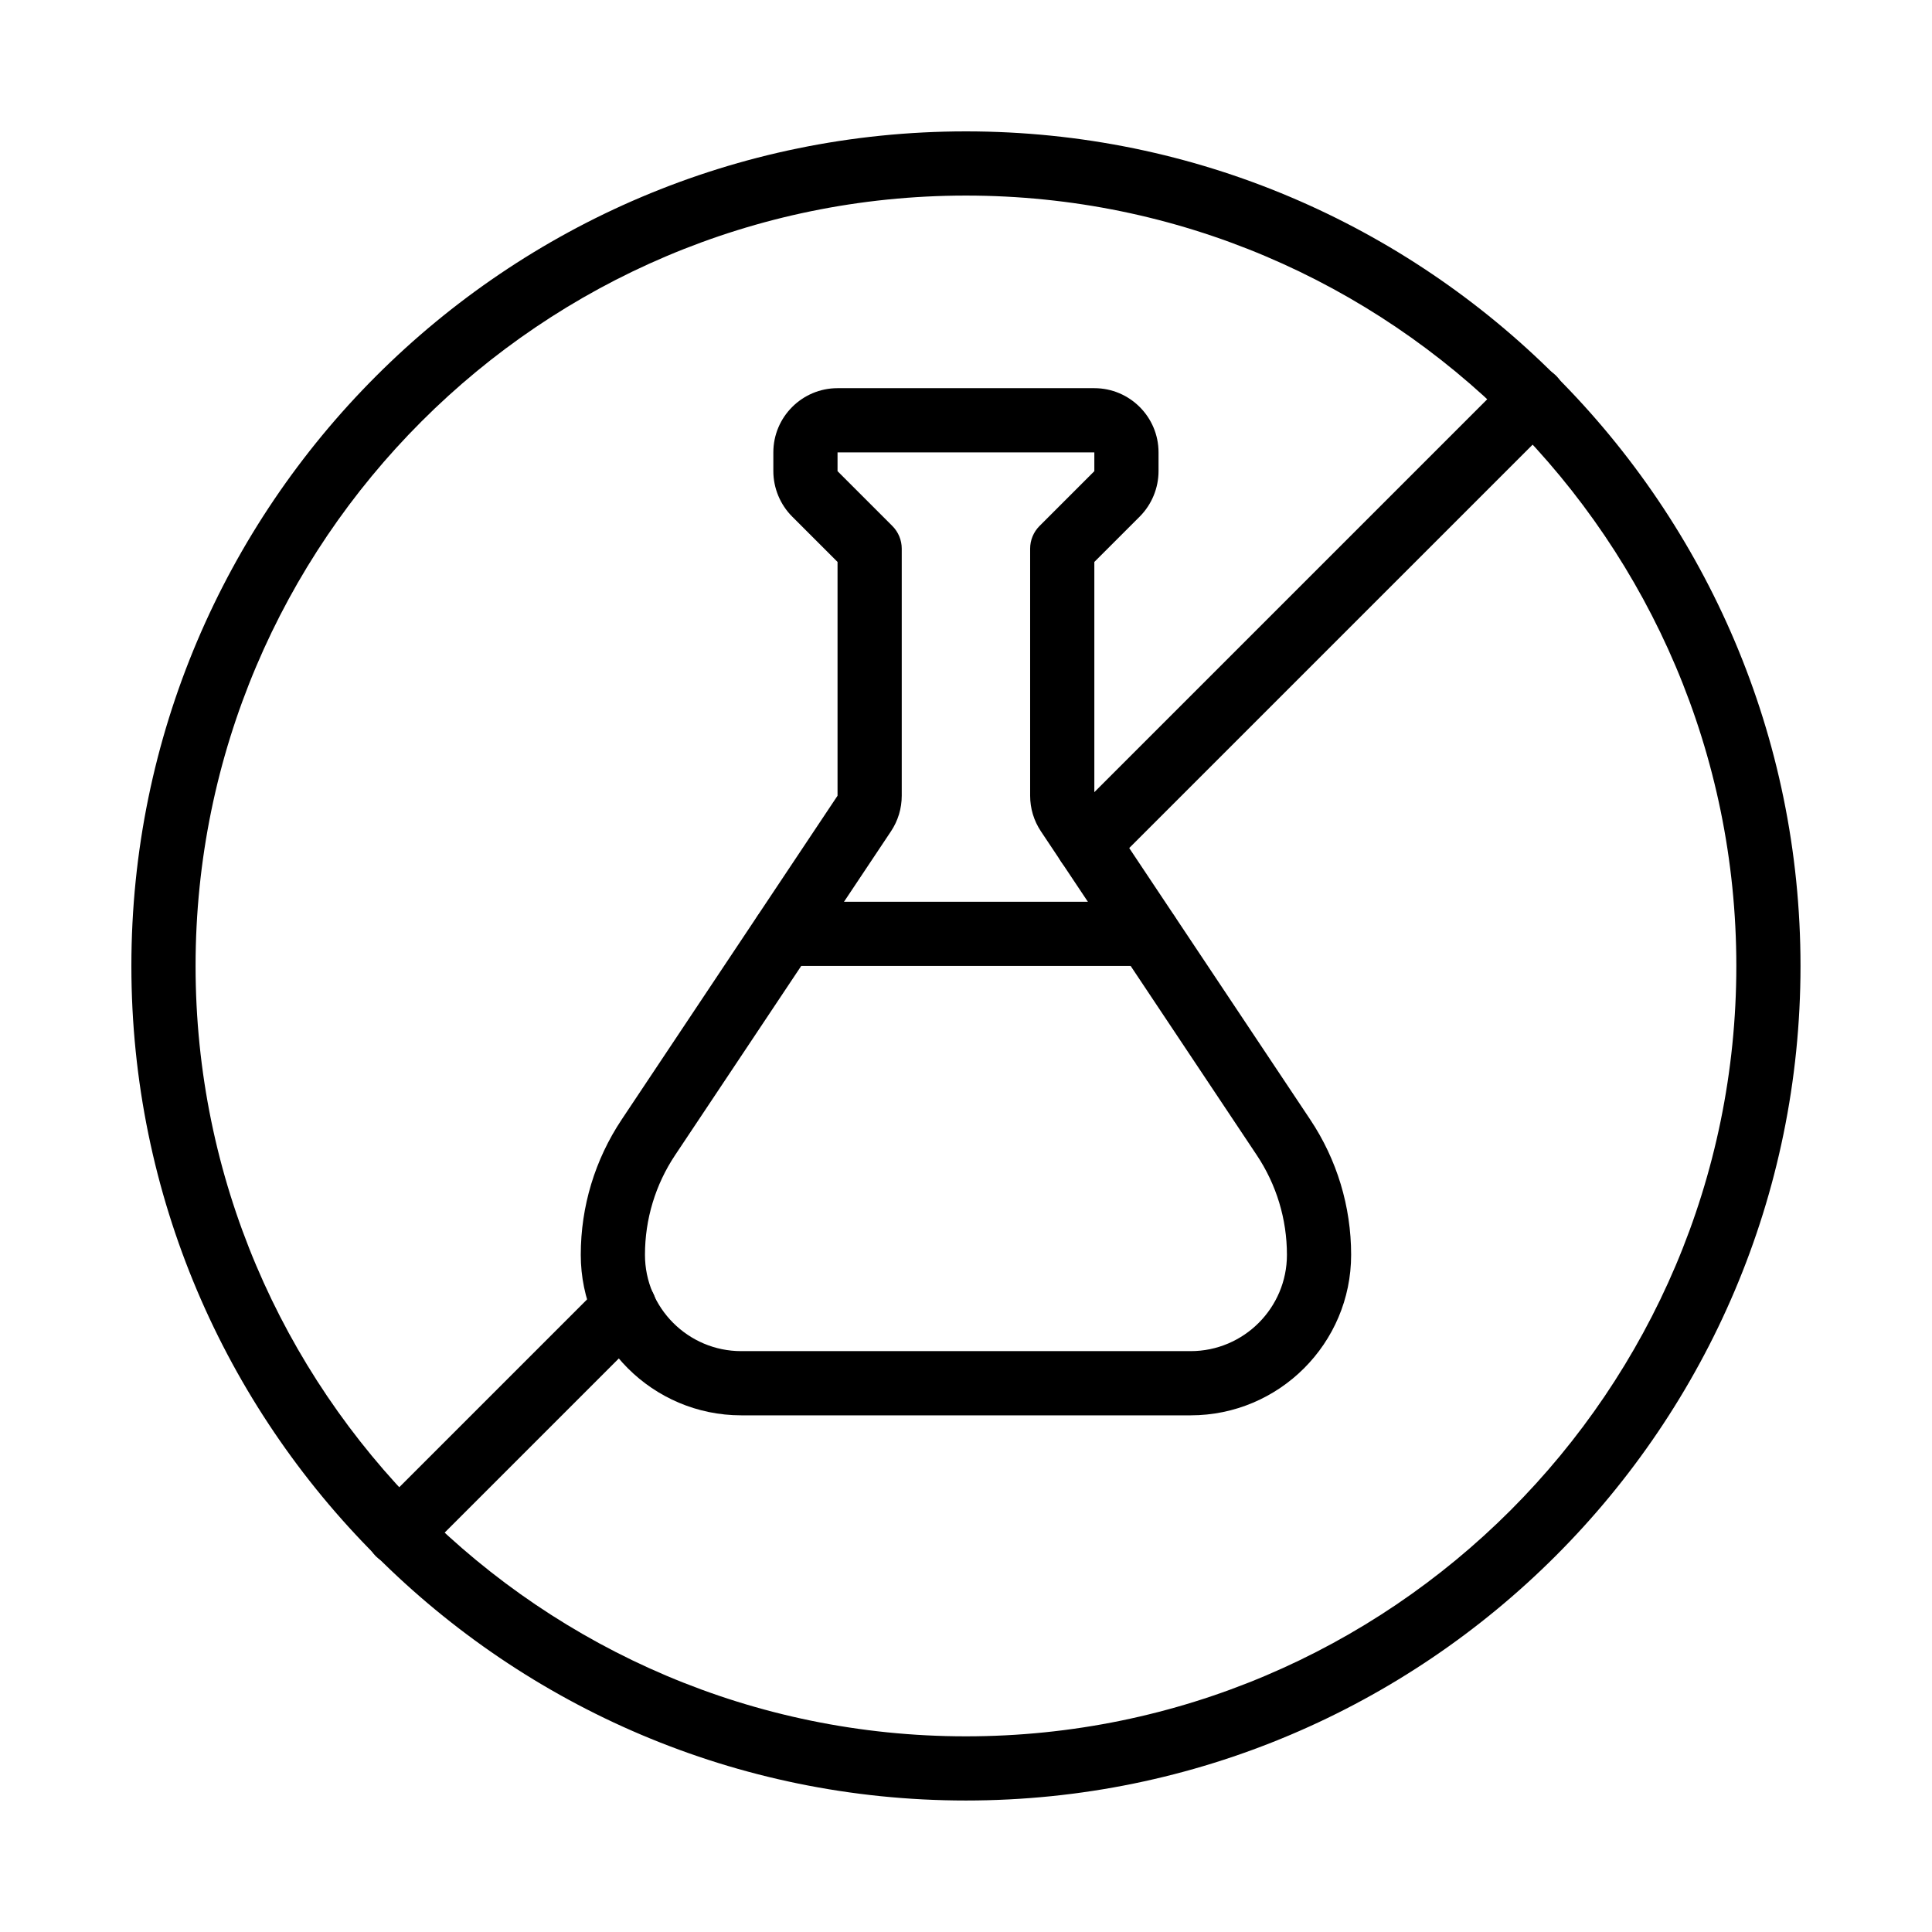
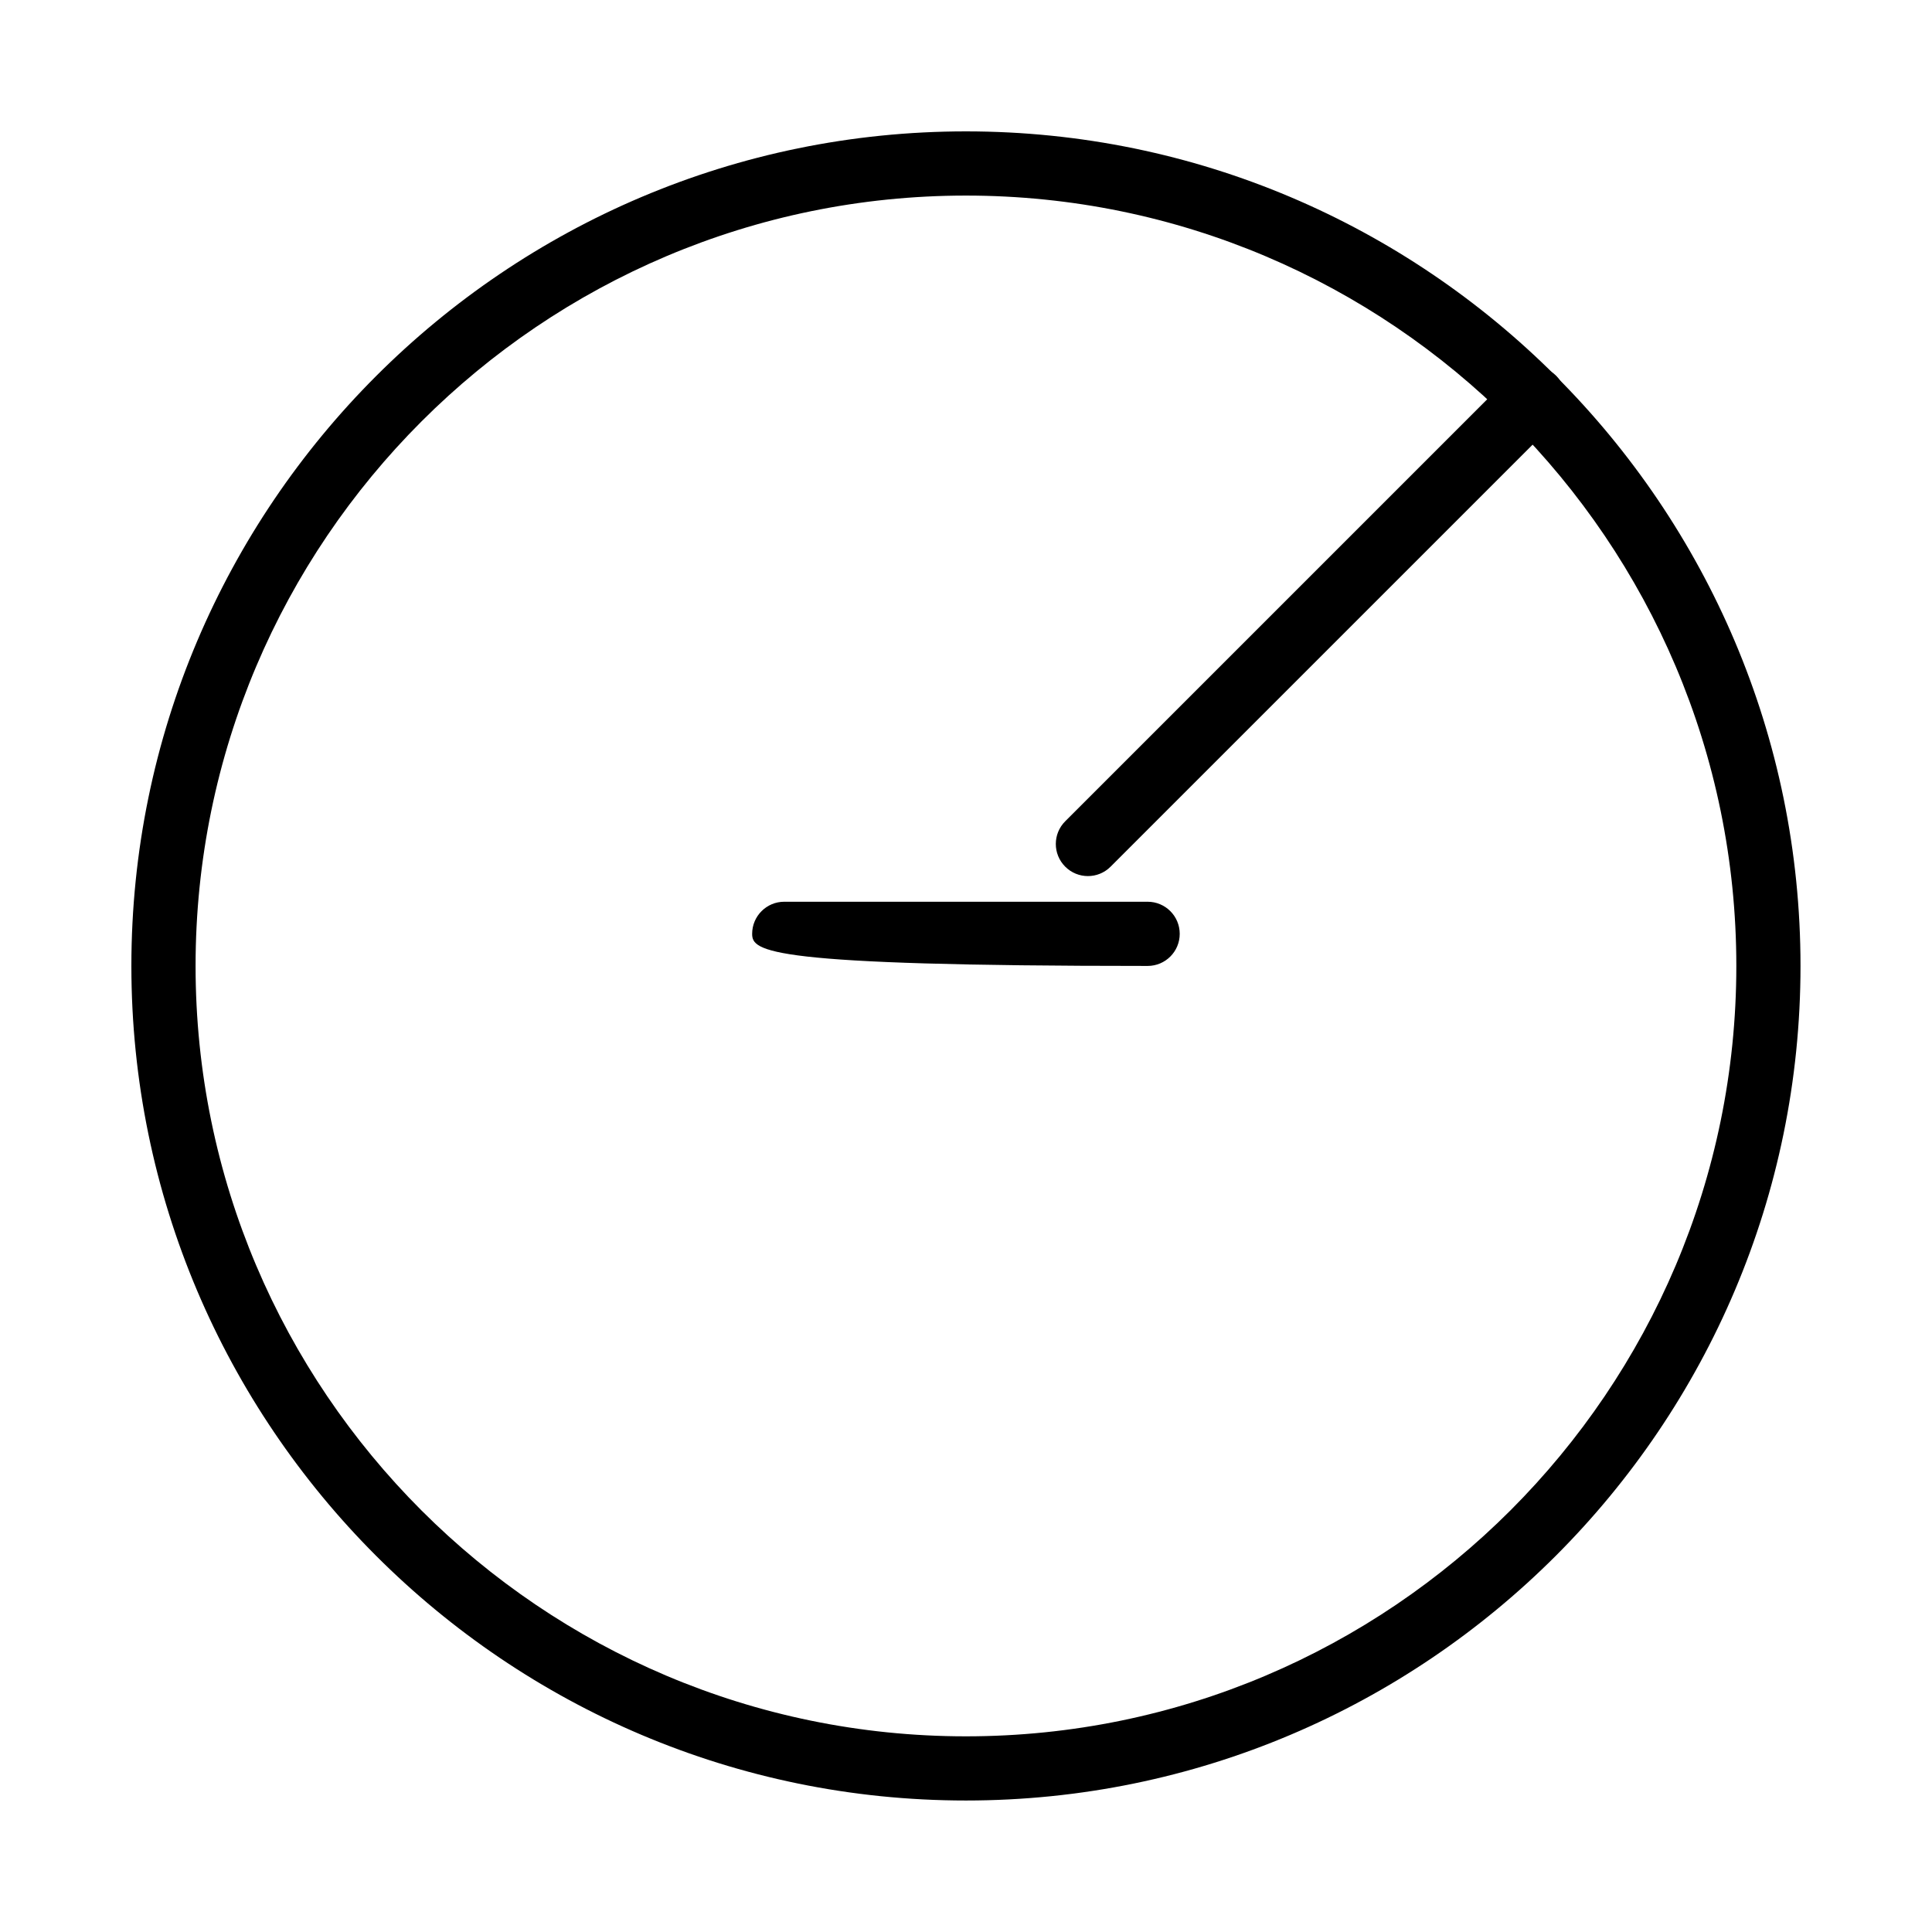
<svg xmlns="http://www.w3.org/2000/svg" version="1.0" preserveAspectRatio="xMidYMid meet" height="500" viewBox="0 0 375 375" zoomAndPan="magnify" width="500">
  <defs>
    <clipPath id="d3c6a96800">
      <path clip-rule="nonzero" d="M 25.5 25.5 L 349.5 25.5 L 349.5 349.5 L 25.5 349.5 Z M 25.5 25.5" />
    </clipPath>
  </defs>
  <rect fill-opacity="1" height="450" y="-37.5" fill="#ffffff" width="450" x="-37.5" />
  <rect fill-opacity="1" height="450" y="-37.5" fill="#ffffff" width="450" x="-37.5" />
  <g clip-path="url(#d3c6a96800)">
    <path fill-rule="nonzero" fill-opacity="1" d="M 187.488 349.477 C 98.164 349.477 25.5 276.812 25.5 187.488 C 25.5 98.164 98.164 25.5 187.488 25.5 C 276.812 25.5 349.477 98.164 349.477 187.488 C 349.477 276.812 276.812 349.477 187.488 349.477 Z M 187.488 37.961 C 105.039 37.961 37.961 105.039 37.961 187.488 C 37.961 269.938 105.039 337.02 187.488 337.02 C 269.938 337.02 337.02 269.938 337.02 187.488 C 337.02 105.039 269.938 37.961 187.488 37.961 Z M 187.488 37.961" fill="#000000" />
  </g>
-   <path fill-rule="nonzero" fill-opacity="1" d="M 77.34 303.871 C 75.742 303.871 74.148 303.262 72.934 302.047 C 70.5 299.609 70.5 295.668 72.934 293.234 L 116.797 249.371 C 119.23 246.938 123.172 246.938 125.605 249.371 C 128.039 251.805 128.039 255.75 125.605 258.184 L 81.742 302.047 C 80.527 303.262 78.934 303.871 77.34 303.871 Z M 77.34 303.871" fill="#000000" />
  <path fill-rule="nonzero" fill-opacity="1" d="M 211.164 170.047 C 209.57 170.047 207.973 169.438 206.758 168.219 C 204.324 165.785 204.324 161.844 206.758 159.41 L 293.234 72.934 C 295.668 70.5 299.609 70.5 302.047 72.934 C 304.48 75.367 304.48 79.309 302.047 81.742 L 215.566 168.219 C 214.352 169.438 212.758 170.047 211.164 170.047 Z M 211.164 170.047" fill="#000000" />
-   <path fill-rule="nonzero" fill-opacity="1" d="M 231.102 274.715 L 143.875 274.715 C 126.699 274.715 112.727 260.738 112.727 243.562 C 112.727 234.176 115.477 225.086 120.684 217.277 L 162.566 154.449 L 162.566 109.074 L 153.758 100.266 C 151.438 97.945 150.105 94.734 150.105 91.453 L 150.105 87.805 C 150.105 80.934 155.699 75.344 162.566 75.344 L 212.41 75.344 C 219.281 75.344 224.871 80.934 224.871 87.805 L 224.871 91.453 C 224.871 94.734 223.539 97.945 221.219 100.266 L 212.41 109.074 L 212.41 154.449 L 254.293 217.277 C 259.504 225.086 262.254 234.176 262.254 243.562 C 262.254 260.738 248.277 274.715 231.102 274.715 Z M 162.566 87.805 L 162.566 91.453 L 173.203 102.09 C 174.371 103.258 175.027 104.84 175.027 106.496 L 175.027 154.449 C 175.027 156.922 174.305 159.309 172.934 161.363 L 131.051 224.191 C 127.211 229.945 125.188 236.645 125.188 243.562 C 125.188 253.867 133.57 262.254 143.875 262.254 L 231.102 262.254 C 241.406 262.254 249.793 253.867 249.793 243.562 C 249.793 236.645 247.766 229.945 243.926 224.191 L 202.043 161.363 C 200.672 159.309 199.949 156.922 199.949 154.449 L 199.949 106.496 C 199.949 104.84 200.605 103.258 201.773 102.09 L 212.41 91.453 L 212.41 87.805 Z M 162.566 87.805" fill="#000000" />
-   <path fill-rule="nonzero" fill-opacity="1" d="M 222.754 187.488 L 152.223 187.488 C 148.781 187.488 145.992 184.703 145.992 181.258 C 145.992 177.816 148.781 175.027 152.223 175.027 L 222.754 175.027 C 226.195 175.027 228.984 177.816 228.984 181.258 C 228.984 184.703 226.195 187.488 222.754 187.488 Z M 222.754 187.488" fill="#000000" />
+   <path fill-rule="nonzero" fill-opacity="1" d="M 222.754 187.488 C 148.781 187.488 145.992 184.703 145.992 181.258 C 145.992 177.816 148.781 175.027 152.223 175.027 L 222.754 175.027 C 226.195 175.027 228.984 177.816 228.984 181.258 C 228.984 184.703 226.195 187.488 222.754 187.488 Z M 222.754 187.488" fill="#000000" />
</svg>